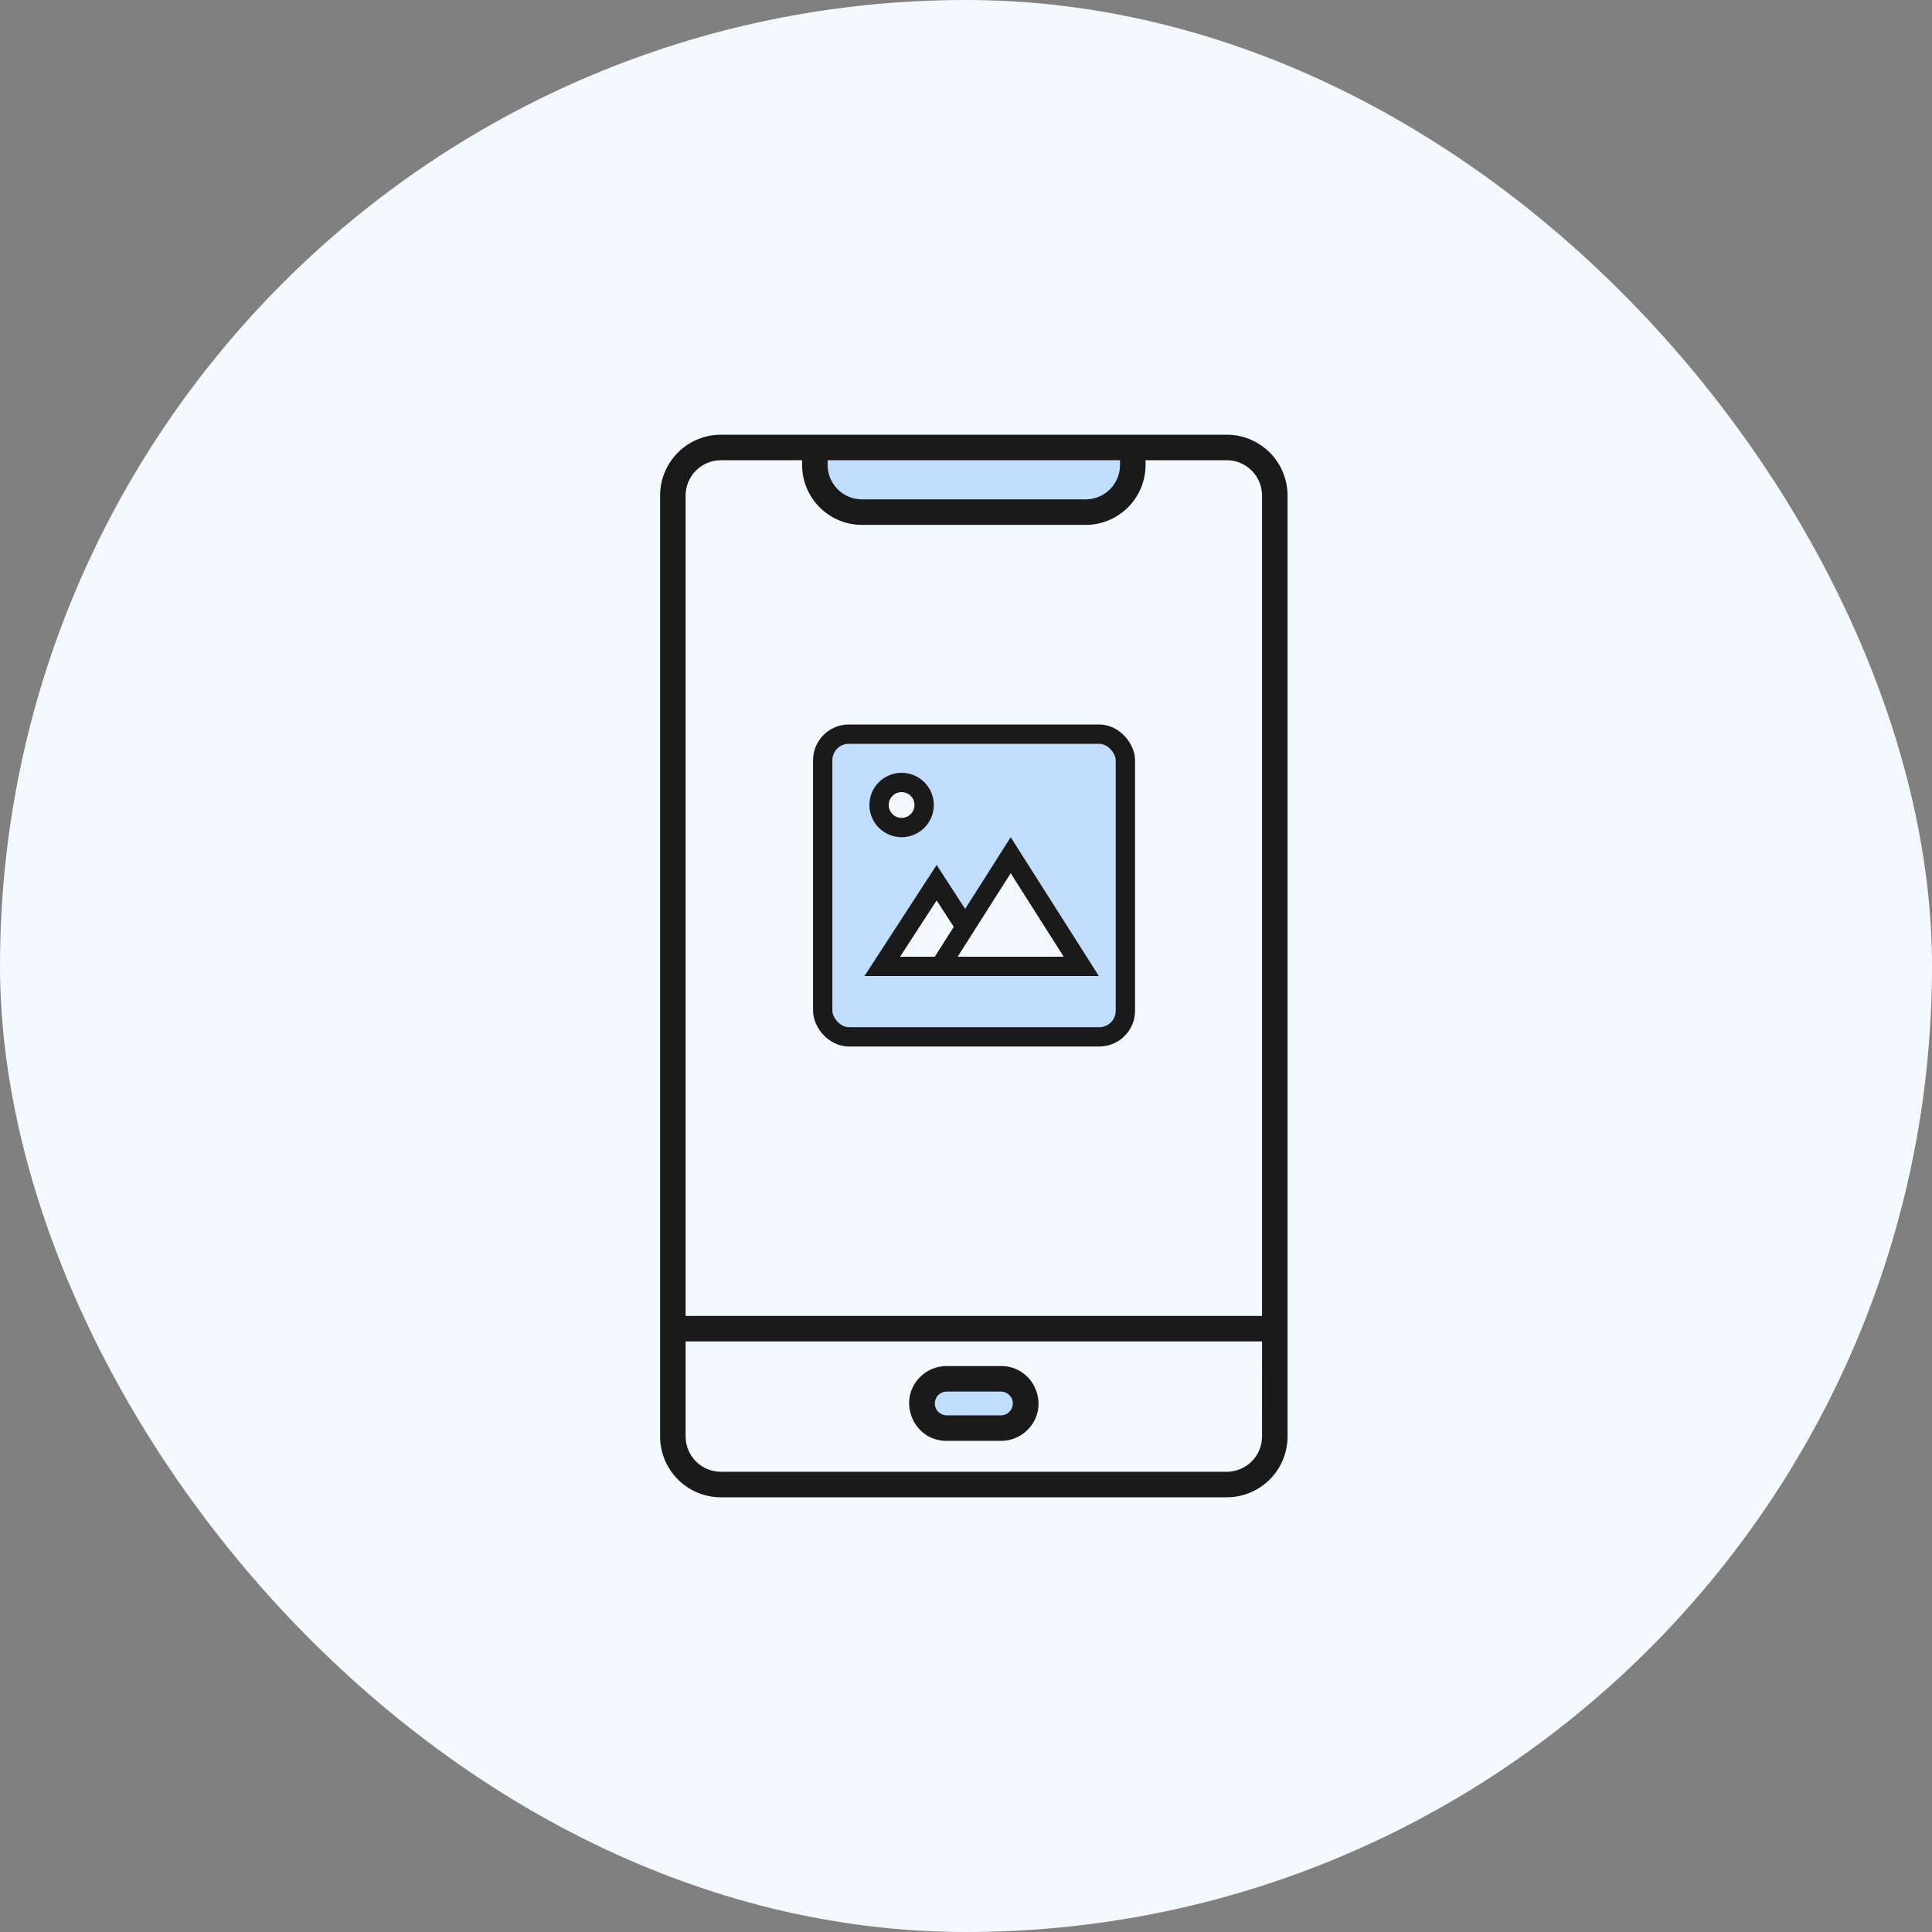
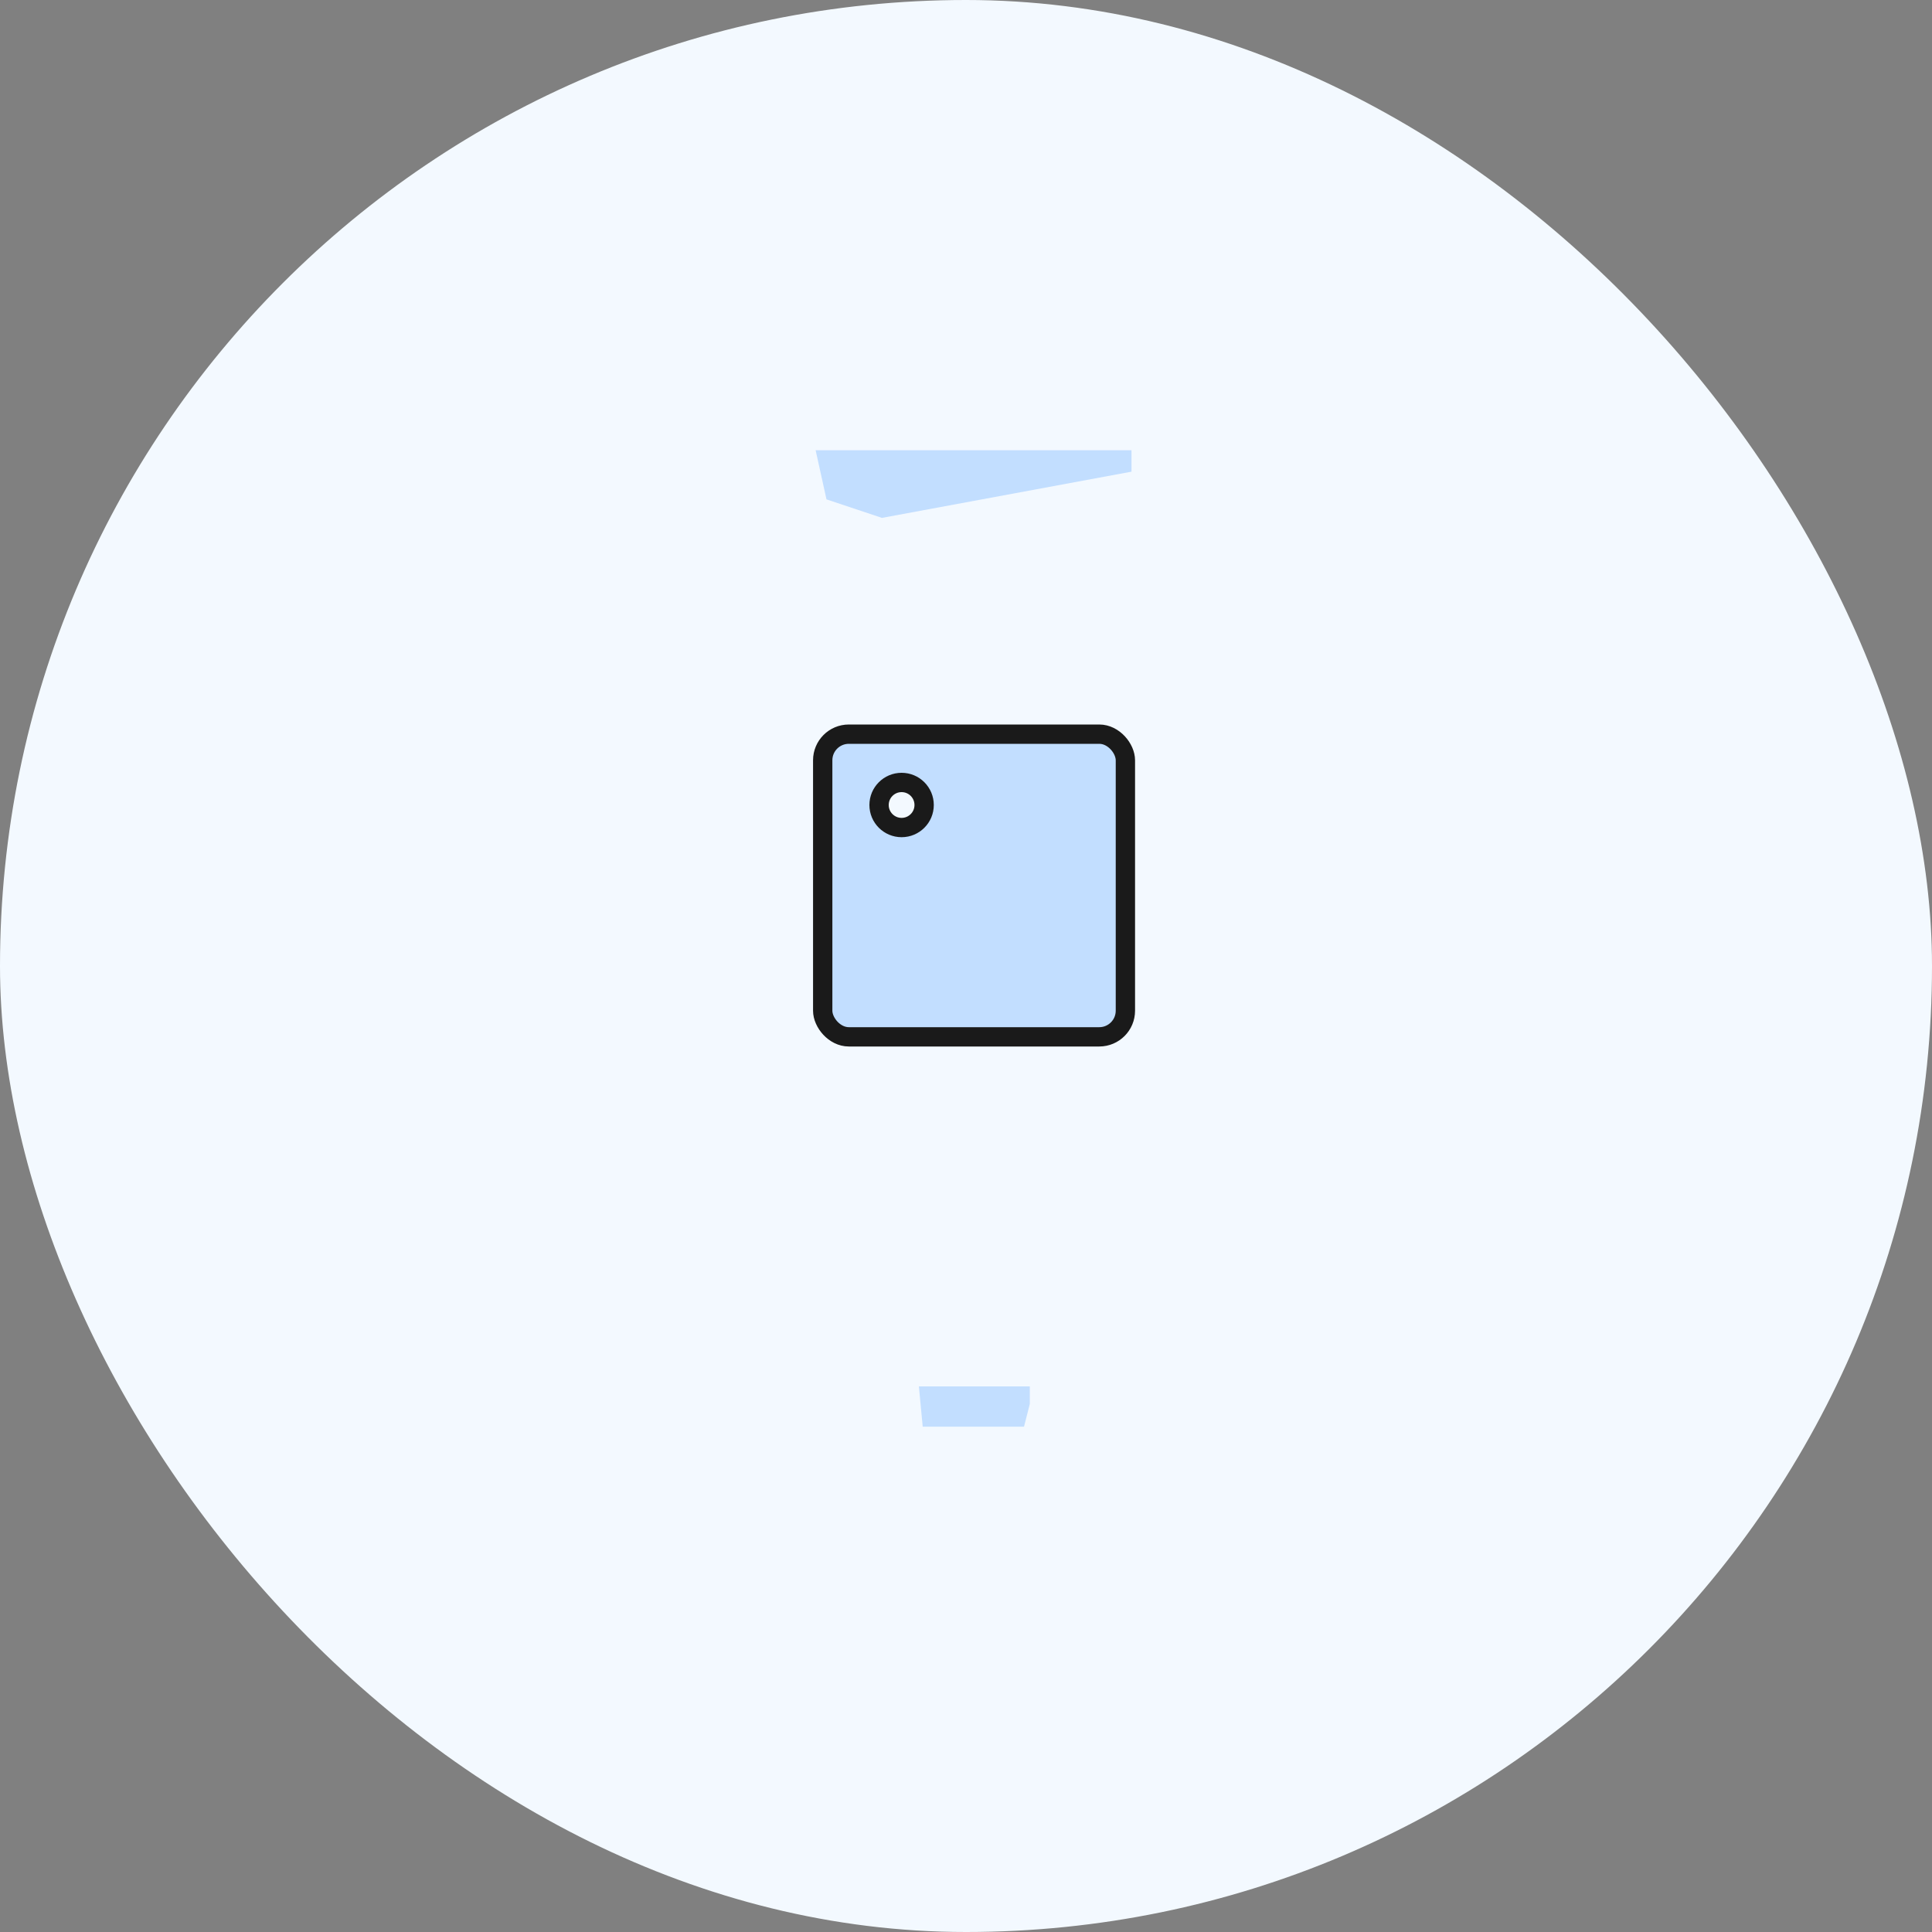
<svg xmlns="http://www.w3.org/2000/svg" width="120" height="120" viewBox="0 0 120 120" fill="none">
  <rect x="0" y="0" width="120" height="120" fill="#808080" stroke="none" />
  <rect width="120" height="120" rx="60" fill="#F3F9FF" />
  <path d="M57.074 86.111L57.311 88.615H63.603L63.963 87.203V86.111L57.074 86.111Z" fill="#C2DEFF" />
-   <path d="M50.66 27.965L51.335 31.018L54.779 32.167L68.901 31.593L70.279 29.296V27.965L50.66 27.965Z" fill="#C2DEFF" />
-   <path fill-rule="evenodd" clip-rule="evenodd" d="M44.77 27H76.203C77.202 27.002 78.159 27.4 78.866 28.107C79.573 28.813 79.97 29.771 79.973 30.77V89.23C79.97 90.229 79.573 91.187 78.866 91.893C78.159 92.6 77.202 92.998 76.203 93H44.77C43.771 92.998 42.813 92.6 42.107 91.893C41.4 91.187 41.002 90.229 41 89.23V30.77C41.002 29.771 41.4 28.813 42.107 28.107C42.813 27.4 43.771 27.002 44.77 27ZM51.405 28.585V28.888C51.407 29.452 51.633 29.992 52.031 30.391C52.43 30.79 52.971 31.015 53.535 31.017H67.438C68.002 31.015 68.542 30.79 68.941 30.391C69.34 29.992 69.565 29.452 69.567 28.888V28.585L51.405 28.585ZM78.388 83.32H42.585V89.23C42.587 89.809 42.818 90.364 43.227 90.773C43.637 91.182 44.191 91.412 44.77 91.415H76.203C76.781 91.412 77.336 91.181 77.745 90.772C78.154 90.363 78.385 89.809 78.387 89.23L78.388 83.32ZM42.585 81.734H78.387V30.77C78.385 30.191 78.154 29.637 77.745 29.228C77.336 28.819 76.781 28.588 76.203 28.585H71.153V28.888C71.15 29.873 70.758 30.816 70.062 31.512C69.366 32.209 68.422 32.601 67.438 32.603H53.535C52.55 32.601 51.606 32.209 50.91 31.512C50.214 30.816 49.822 29.873 49.82 28.888V28.585H44.77C44.191 28.588 43.637 28.819 43.228 29.228C42.818 29.637 42.587 30.191 42.585 30.77L42.585 81.734ZM62.181 86.432H58.791C58.597 86.435 58.412 86.514 58.276 86.652C58.139 86.79 58.063 86.977 58.063 87.171C58.063 87.365 58.139 87.552 58.276 87.69C58.412 87.828 58.597 87.907 58.791 87.91H62.181C62.375 87.907 62.56 87.828 62.696 87.69C62.833 87.552 62.909 87.365 62.909 87.171C62.909 86.977 62.833 86.79 62.696 86.652C62.56 86.514 62.375 86.435 62.181 86.432ZM58.791 84.847C58.486 84.847 58.184 84.907 57.902 85.024C57.62 85.141 57.365 85.313 57.149 85.529C55.687 86.992 56.736 89.495 58.791 89.495H62.181C62.486 89.495 62.788 89.434 63.07 89.317C63.351 89.2 63.607 89.029 63.823 88.813C65.285 87.35 64.236 84.847 62.181 84.847H58.791Z" fill="#1A1A1A" />
+   <path d="M50.66 27.965L51.335 31.018L54.779 32.167L70.279 29.296V27.965L50.66 27.965Z" fill="#C2DEFF" />
  <rect x="51.1" y="45.6" width="18.8" height="18.8" rx="1.622" fill="#C2DEFF" stroke="#1A1A1A" stroke-width="1.2" />
  <circle cx="56" cy="50" r="1.4" fill="#F3F9FF" stroke="#1A1A1A" stroke-width="1.2" />
-   <path d="M54.798 60.025L58.175 54.826L61.551 60.025H54.798Z" fill="#F3F9FF" stroke="#1A1A1A" stroke-width="1.2" />
-   <path d="M62.776 53.119L67.162 60.025H58.39L62.776 53.119Z" fill="#F3F9FF" stroke="#1A1A1A" stroke-width="1.2" />
</svg>